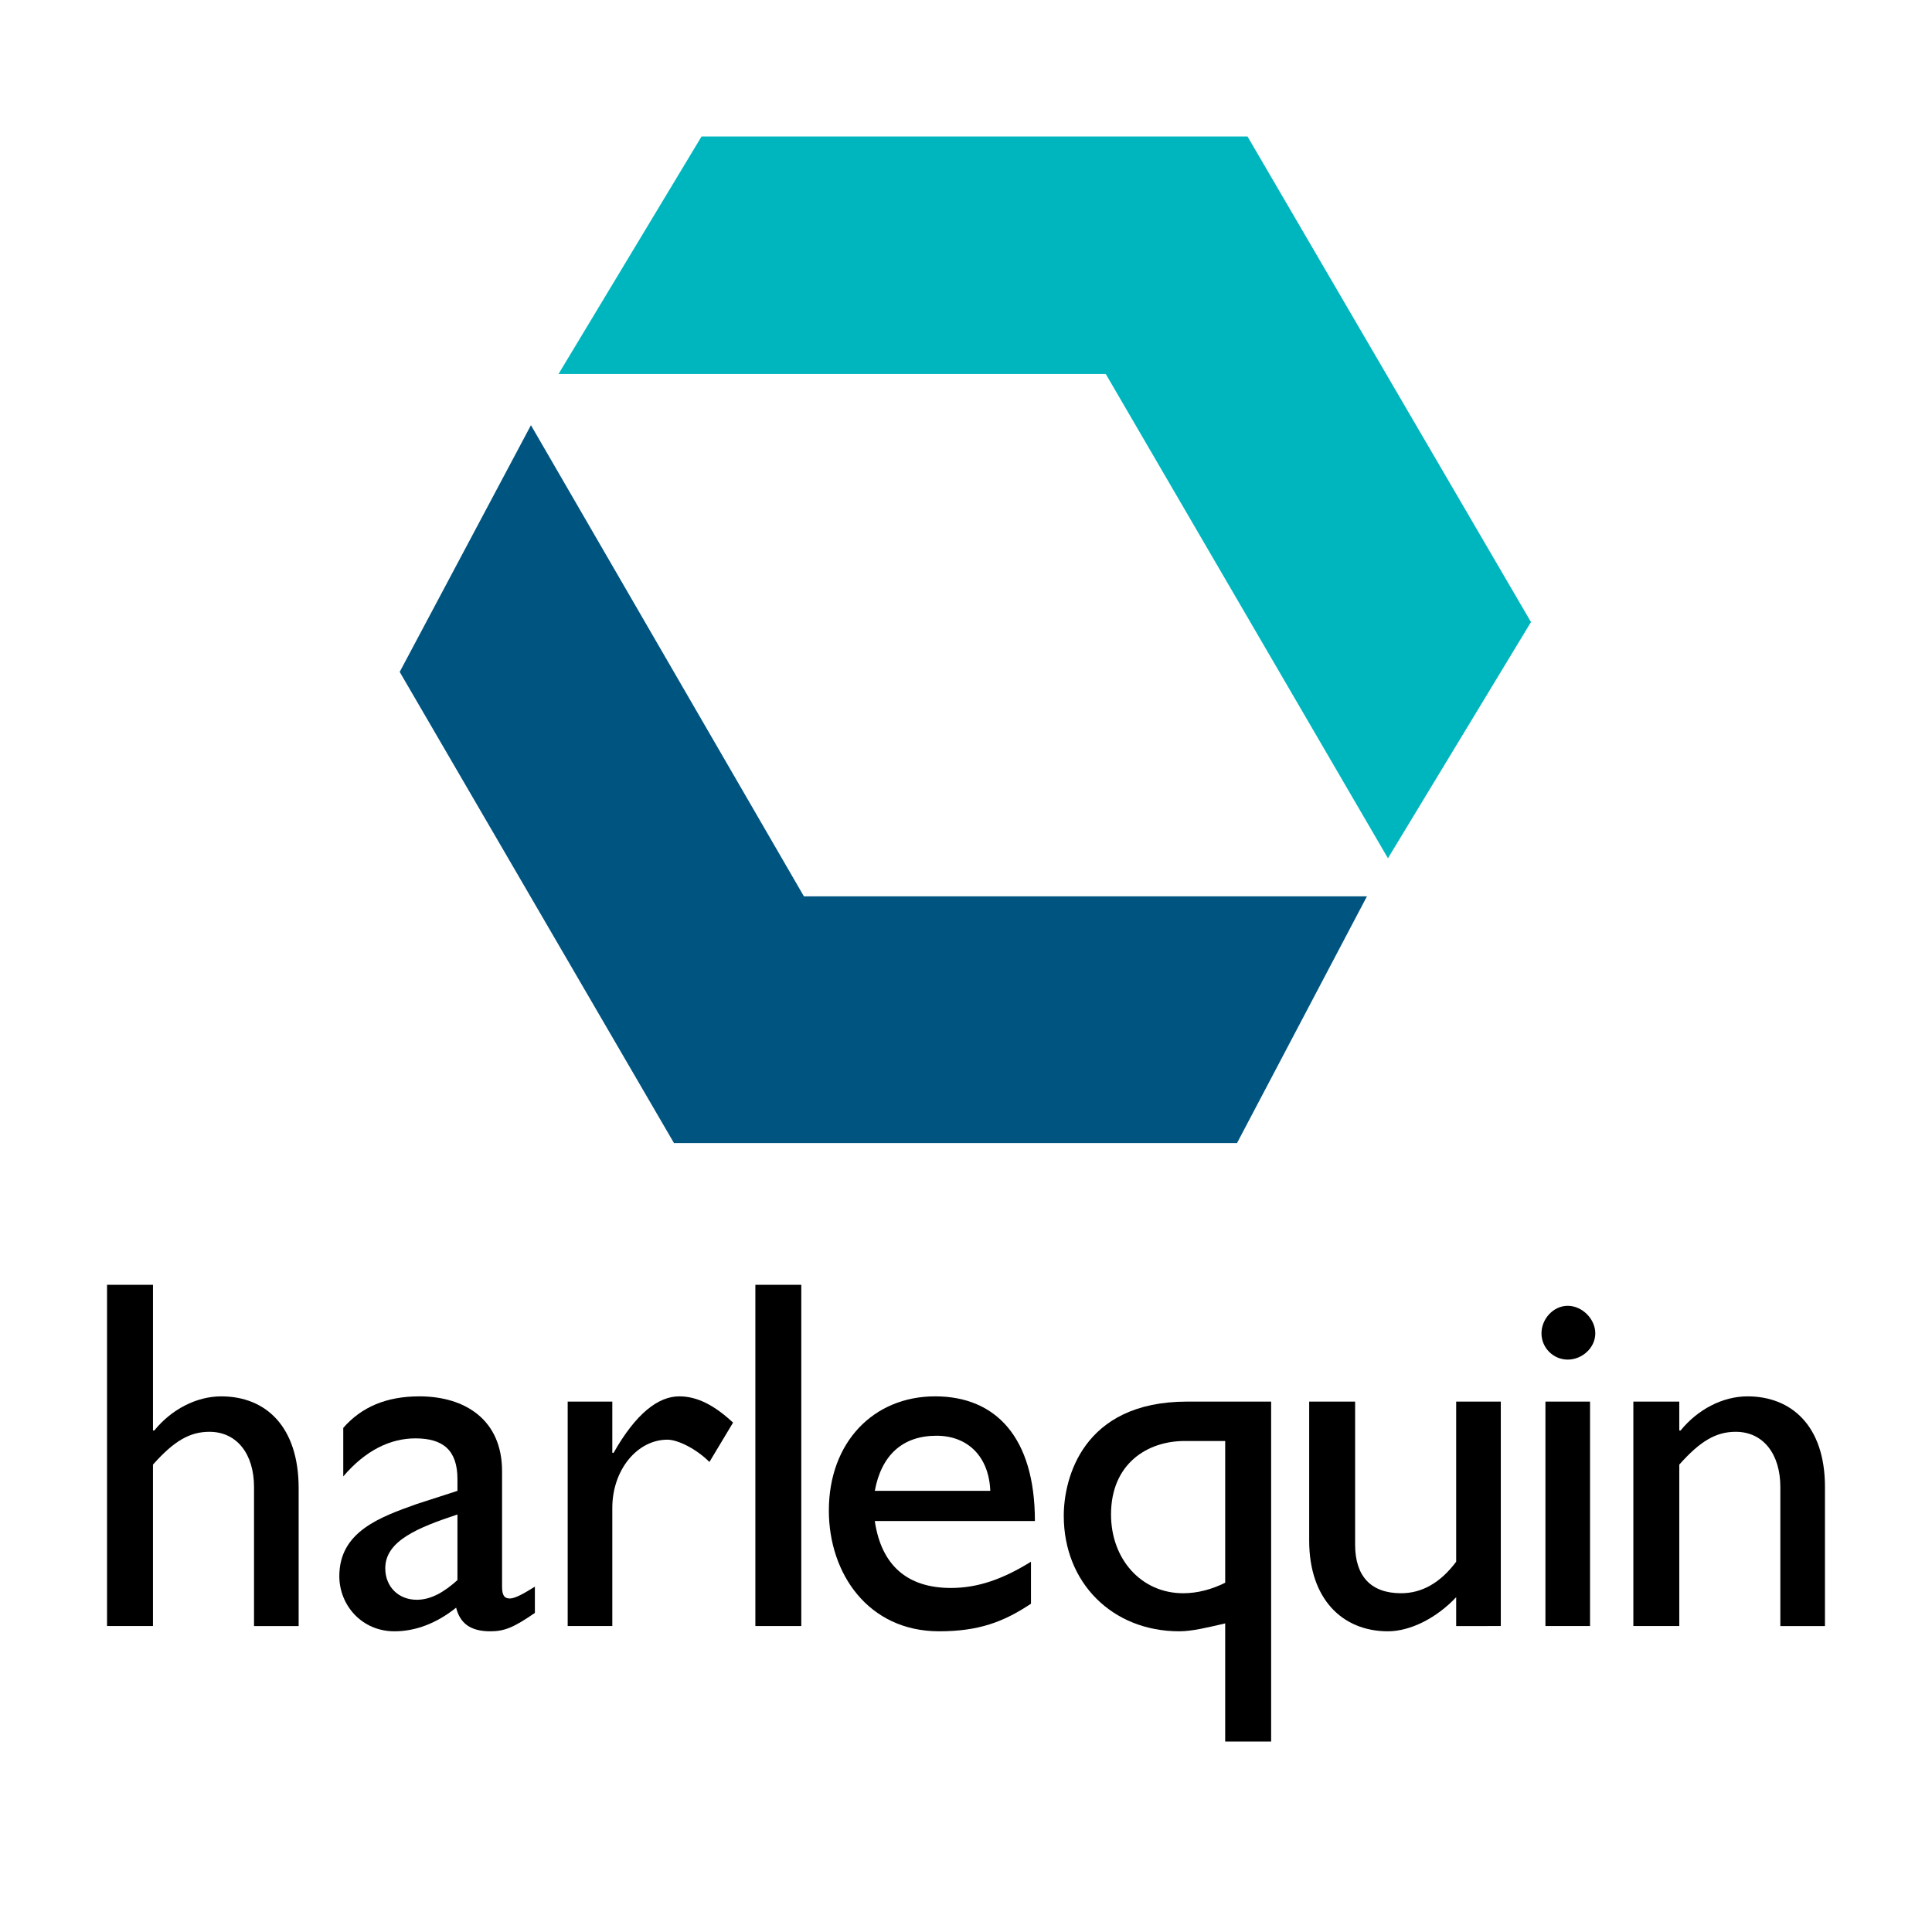
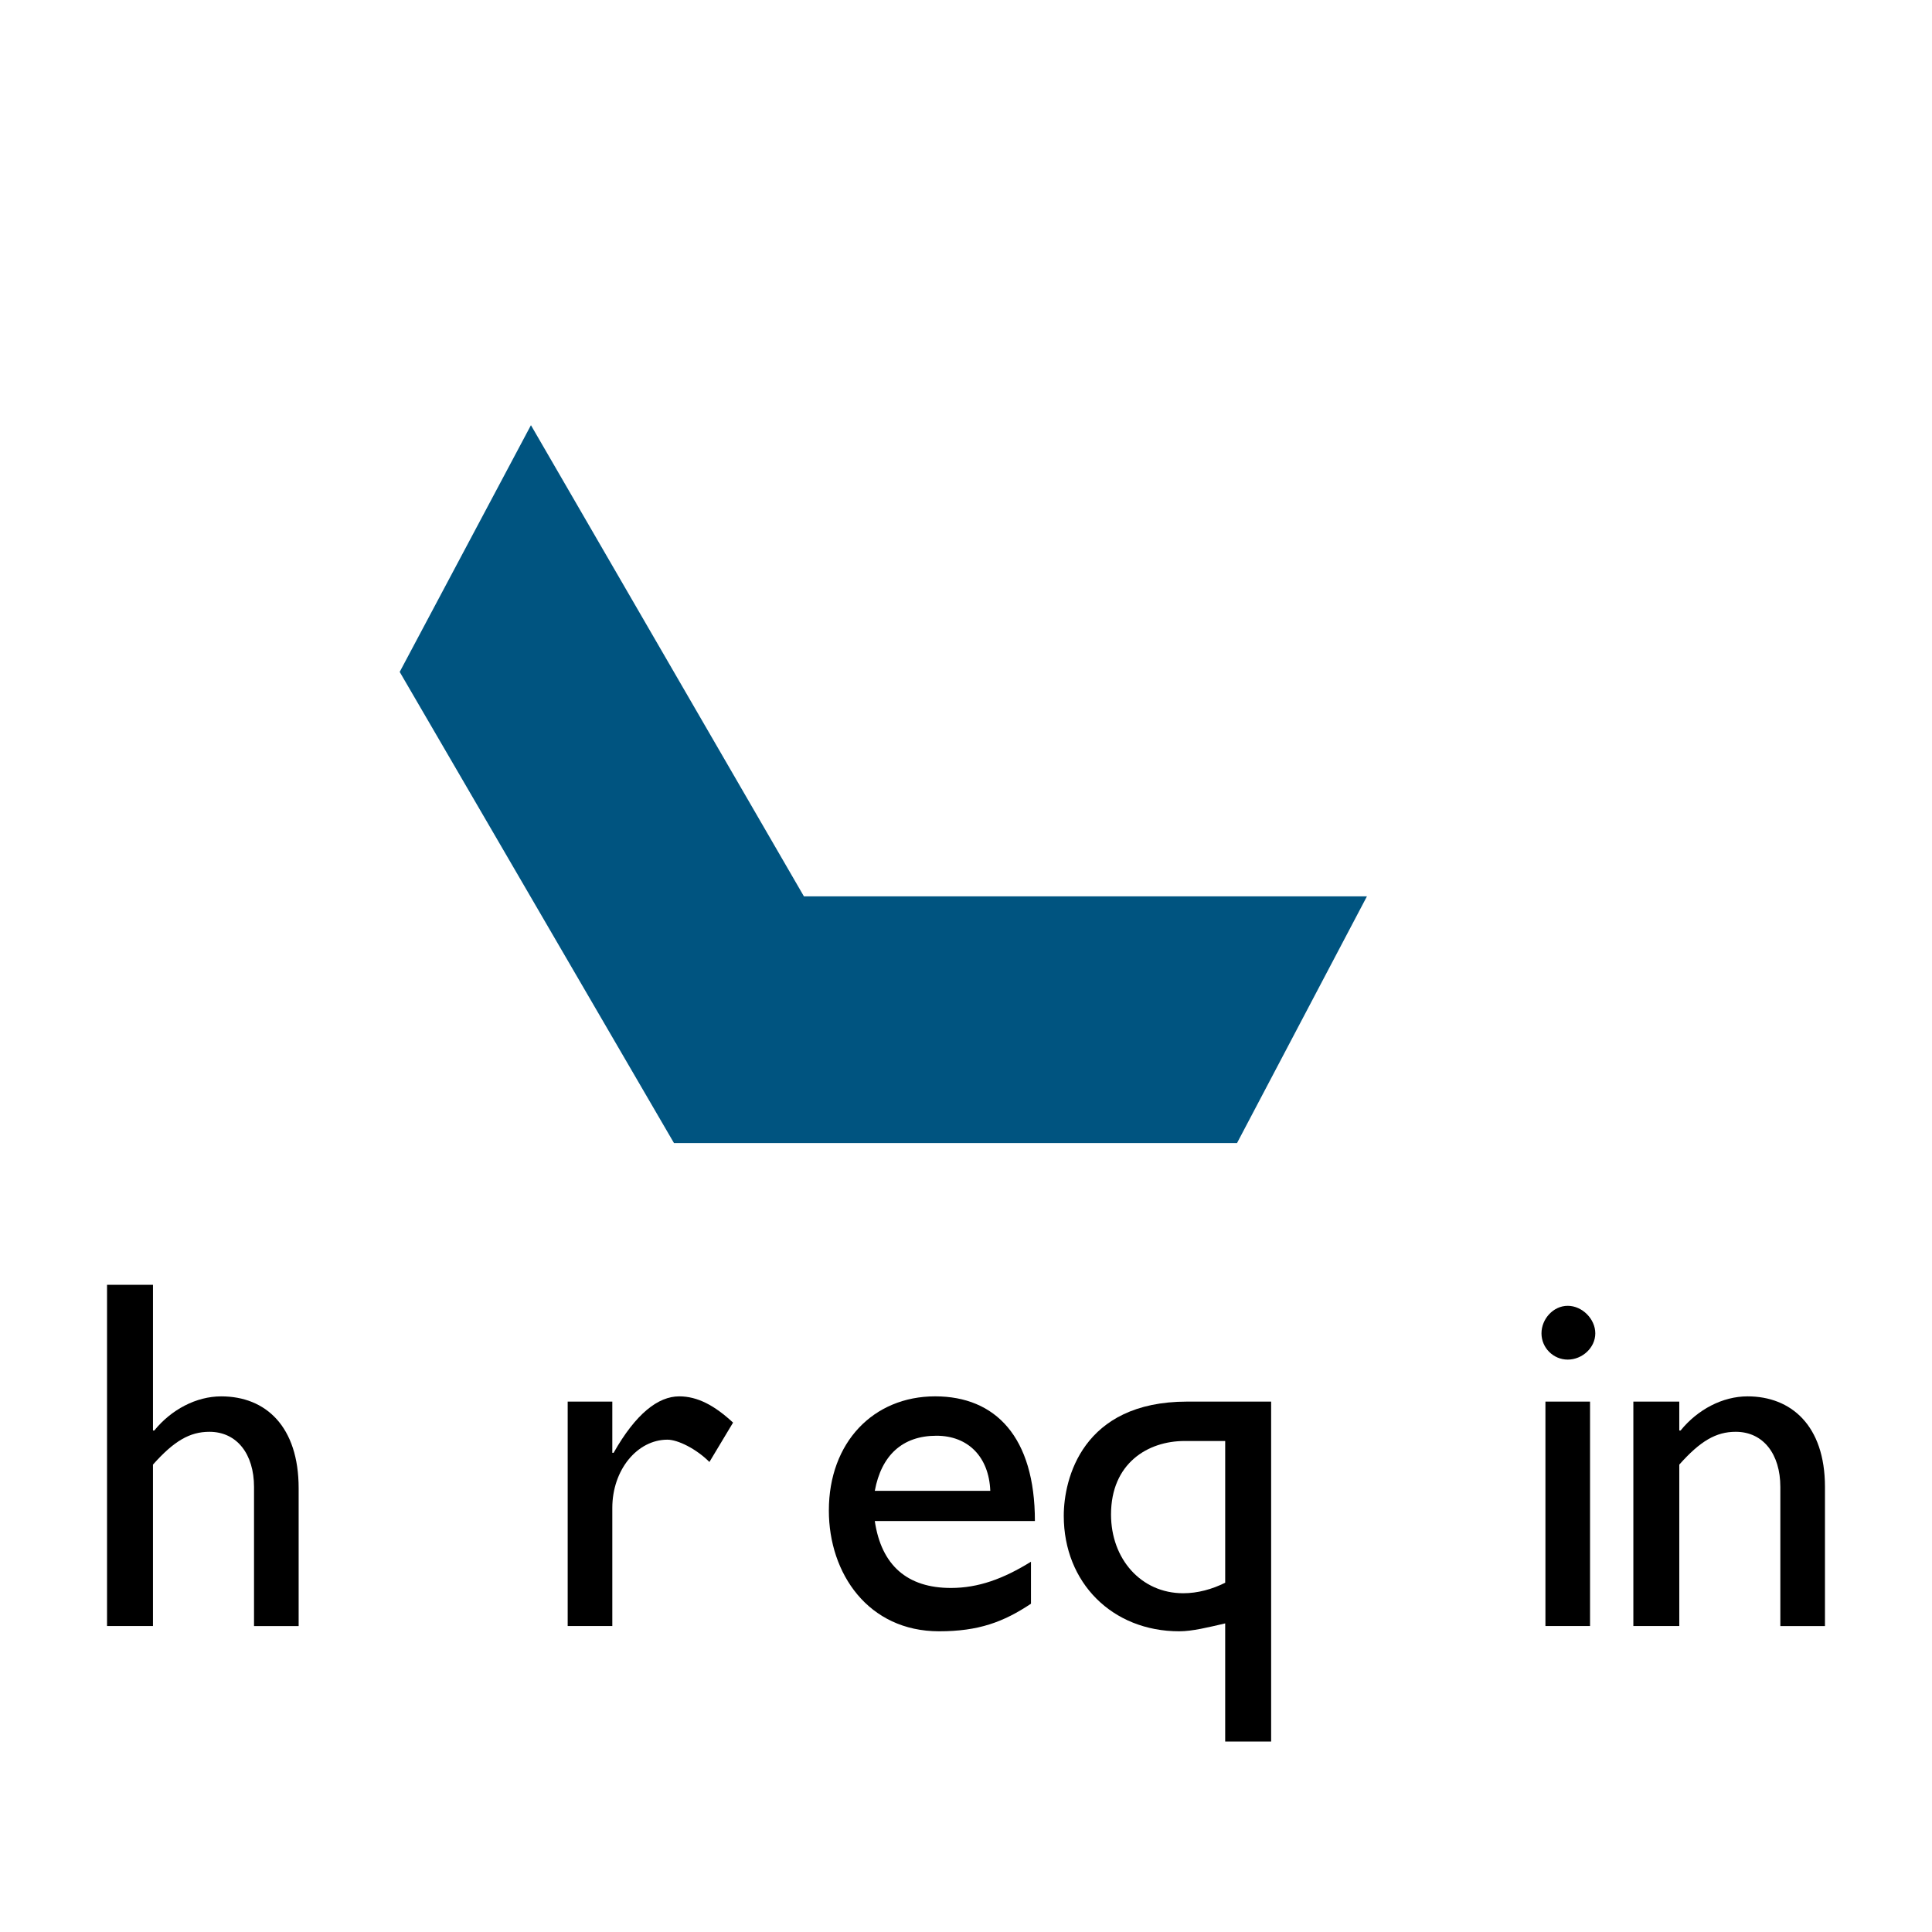
<svg xmlns="http://www.w3.org/2000/svg" version="1.0" id="Layer_1" x="0px" y="0px" width="192.756px" height="192.756px" viewBox="0 0 192.756 192.756" enable-background="new 0 0 192.756 192.756" xml:space="preserve">
  <g>
-     <polygon fill-rule="evenodd" clip-rule="evenodd" fill="#FFFFFF" points="0,0 192.756,0 192.756,192.756 0,192.756 0,0  " />
    <path fill-rule="evenodd" clip-rule="evenodd" d="M15.262,128.186h-4.583v34.045h4.583v-16.107c2.094-2.355,3.666-3.273,5.63-3.273   c2.75,0,4.452,2.227,4.452,5.5v13.881h4.452v-13.75c0-6.152-3.273-9.166-7.725-9.166c-2.488,0-4.976,1.311-6.678,3.406h-0.13   V128.186L15.262,128.186z" />
-     <path fill-rule="evenodd" clip-rule="evenodd" d="M53.365,158.301c-1.047,0.656-1.964,1.18-2.488,1.18s-0.786-0.262-0.786-1.18   v-11.521c0-5.107-3.667-7.465-8.249-7.465c-3.274,0-5.762,1.049-7.595,3.145v4.844c2.227-2.619,4.714-3.797,7.202-3.797   c2.75,0,4.19,1.178,4.19,4.059v1.178l-4.059,1.311c-3.667,1.309-7.726,2.75-7.726,7.201c0,2.881,2.226,5.5,5.5,5.5   c2.095,0,4.19-0.787,6.154-2.357c0.393,1.57,1.44,2.357,3.405,2.357c1.44,0,2.357-0.395,4.452-1.834V158.301L53.365,158.301z    M45.64,157.646c-1.31,1.178-2.619,1.963-4.059,1.963c-1.833,0-3.143-1.309-3.143-3.141c0-2.75,3.273-4.061,7.202-5.369V157.646   L45.64,157.646z" />
    <path fill-rule="evenodd" clip-rule="evenodd" d="M56.638,139.838v22.393h4.452v-11.785c0-3.799,2.488-6.809,5.499-6.809   c1.048,0,2.881,0.916,4.19,2.225l2.358-3.928c-1.833-1.701-3.536-2.619-5.369-2.619c-2.095,0-4.321,1.703-6.547,5.631H61.09v-5.107   H56.638L56.638,139.838z" />
-     <polygon fill-rule="evenodd" clip-rule="evenodd" points="75.363,162.23 79.945,162.23 79.945,128.186 75.363,128.186    75.363,162.23  " />
    <path fill-rule="evenodd" clip-rule="evenodd" d="M102.859,155.814c-2.75,1.701-5.238,2.617-7.986,2.617   c-4.322,0-6.94-2.225-7.595-6.678h15.974c0-8.379-3.928-12.439-9.951-12.439c-6.154,0-10.606,4.584-10.606,11.393   c0,6.285,3.929,12.047,10.999,12.047c3.927,0,6.416-0.918,9.166-2.75V155.814L102.859,155.814z M87.278,148.742   c0.655-3.535,2.75-5.498,6.154-5.498c3.142,0,5.237,2.094,5.369,5.498H87.278L87.278,148.742z" />
    <path fill-rule="evenodd" clip-rule="evenodd" d="M122.238,173.752h4.583v-33.914h-8.38c-10.476,0-12.309,7.727-12.309,11.393   c0,6.678,4.845,11.523,11.522,11.523c1.31,0,2.881-0.395,4.583-0.787V173.752L122.238,173.752z M122.238,143.768v14.141   c-1.31,0.654-2.75,1.049-4.19,1.049c-4.189,0-7.201-3.406-7.201-7.857c0-5.105,3.666-7.332,7.333-7.332H122.238L122.238,143.768z" />
-     <path fill-rule="evenodd" clip-rule="evenodd" d="M149.735,162.23v-22.393h-4.452v15.977c-1.571,2.094-3.404,3.143-5.499,3.143   c-3.012,0-4.583-1.703-4.583-4.846v-14.273h-4.583v13.881c0,5.762,3.273,9.035,7.856,9.035c2.227,0,4.845-1.311,6.809-3.404v2.881   H149.735L149.735,162.23z" />
    <path fill-rule="evenodd" clip-rule="evenodd" d="M154.188,162.23h4.451v-22.393h-4.451V162.23L154.188,162.23z M159.163,133.029   c0-1.439-1.31-2.748-2.75-2.748s-2.619,1.309-2.619,2.748c0,1.441,1.179,2.619,2.619,2.619S159.163,134.471,159.163,133.029   L159.163,133.029z" />
    <path fill-rule="evenodd" clip-rule="evenodd" d="M167.543,139.838h-4.583v22.393h4.583v-16.107   c2.095-2.355,3.666-3.273,5.63-3.273c2.75,0,4.452,2.227,4.452,5.5v13.881h4.452V148.35c0-6.154-3.404-9.035-7.726-9.035   c-2.487,0-4.976,1.311-6.678,3.406h-0.131V139.838L167.543,139.838z" />
    <polygon fill-rule="evenodd" clip-rule="evenodd" fill="#005480" points="39.878,67.037 52.972,42.421 80.207,89.428    136.38,89.428 123.417,114.045 67.244,114.045 39.878,67.037  " />
-     <polygon fill-rule="evenodd" clip-rule="evenodd" fill="#00B6BE" points="69.994,13.615 55.722,37.315 110.323,37.315    138.475,85.63 152.747,62.062 124.464,13.615 69.994,13.615  " />
  </g>
</svg>